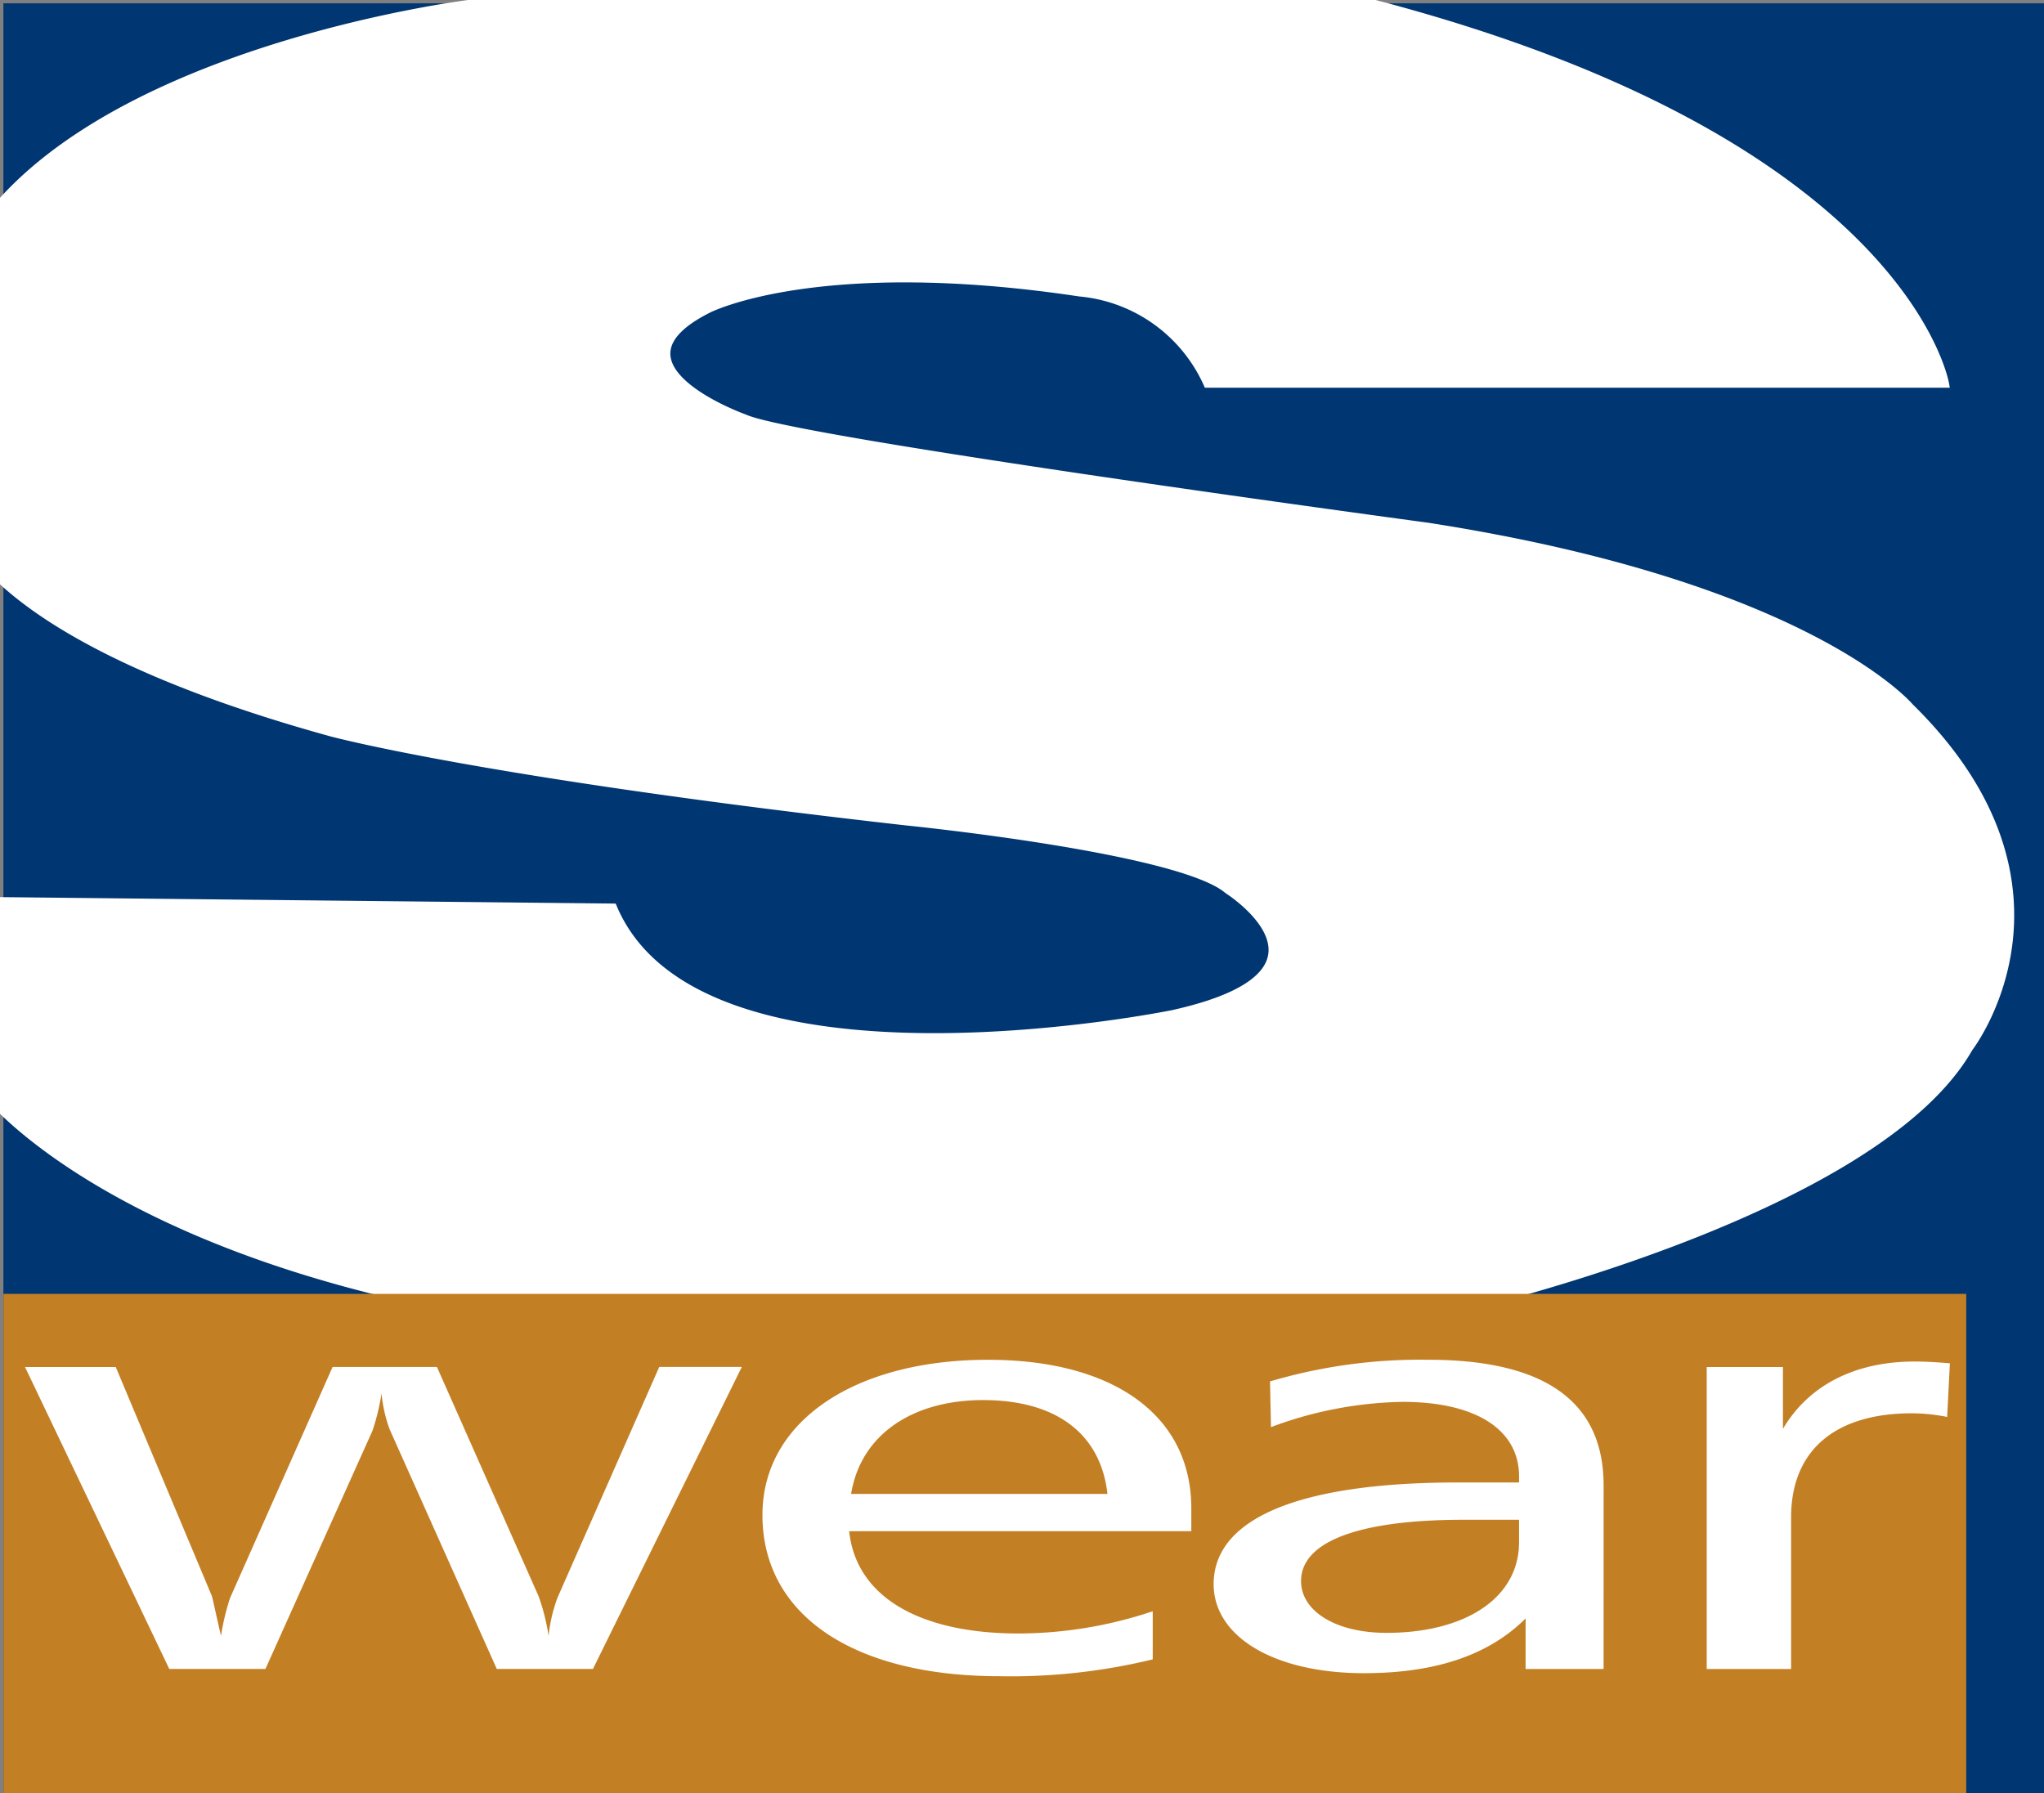
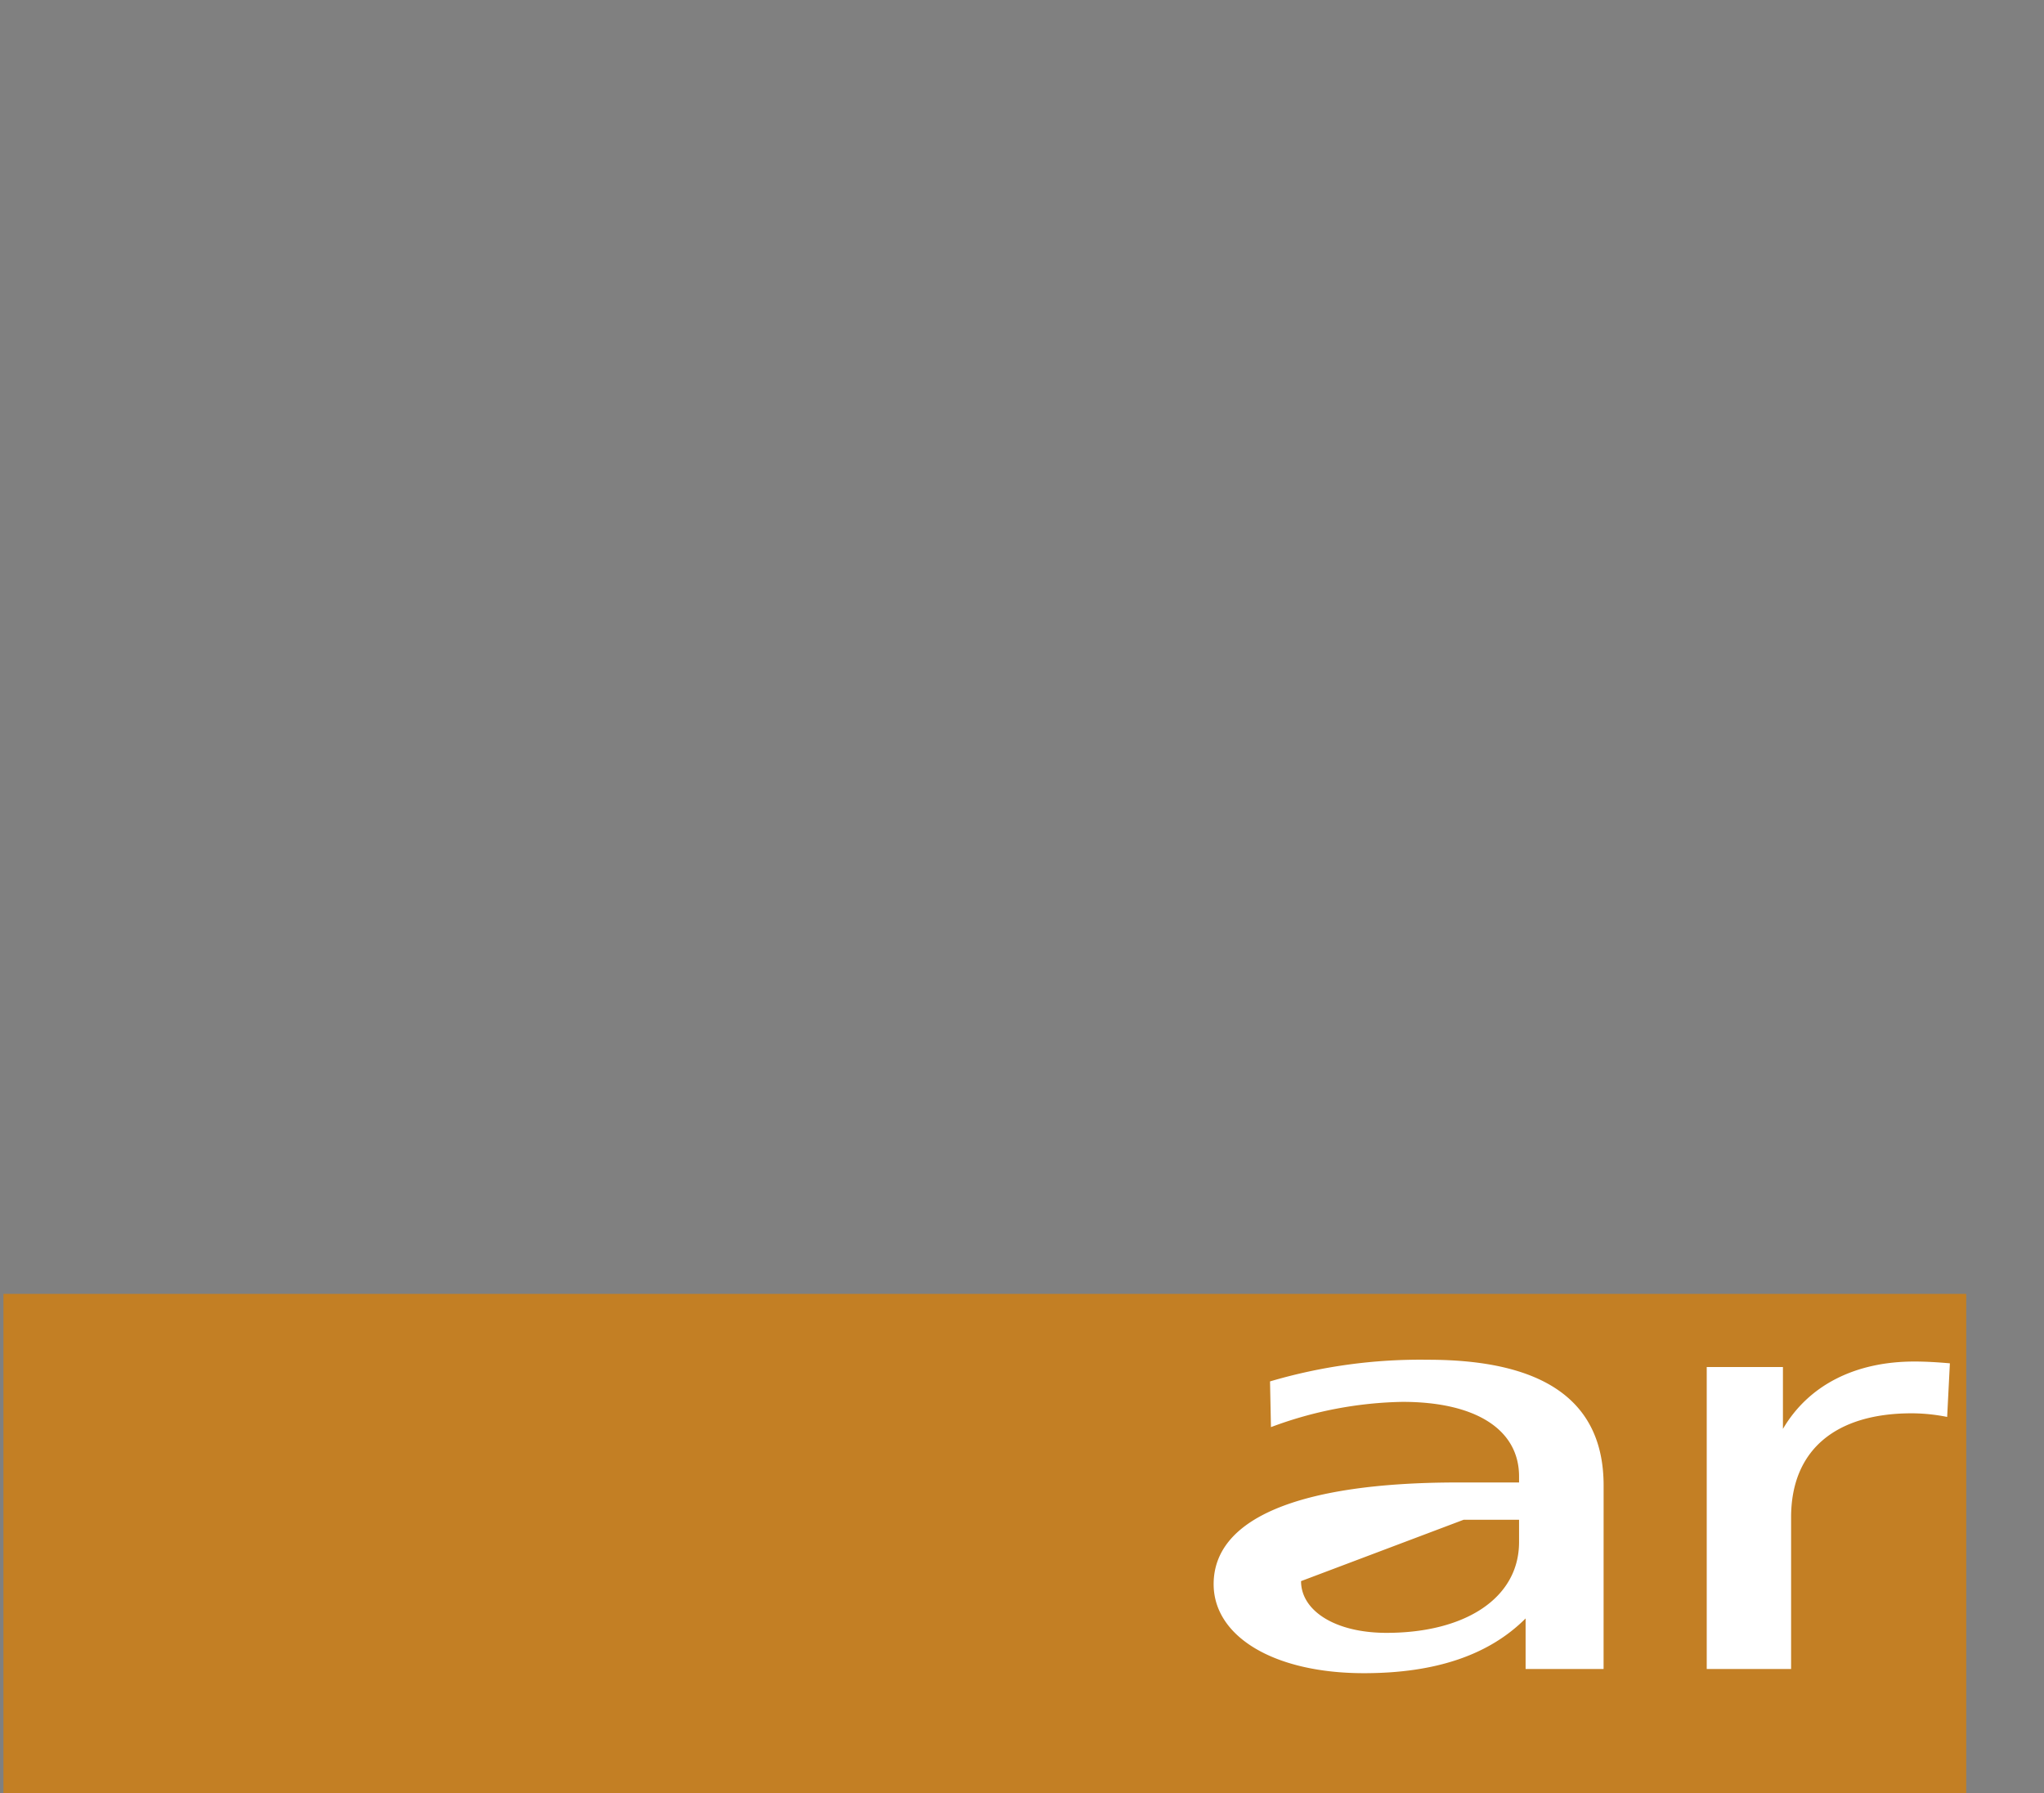
<svg xmlns="http://www.w3.org/2000/svg" width="122.203" height="107.204" viewBox="0 0 122.203 107.204">
  <rect x="0" y="0" width="122.203" height="107.204" fill="#808080" stroke="none" />
  <g id="Special_Wear_Logo" data-name="Special Wear Logo" transform="translate(0.203 0.198)">
    <g id="Special_Wear_Logo-2" data-name="Special Wear Logo" transform="translate(61 53.503)">
      <g id="Group_48" data-name="Group 48" transform="translate(-61 -53.503)">
-         <rect id="Rectangle_20" data-name="Rectangle 20" width="122" height="106.999" fill="#003671" />
        <g id="Group_46" data-name="Group 46" transform="translate(0.003 0.007)">
          <g id="Group_45" data-name="Group 45">
            <g id="Group_44" data-name="Group 44">
-               <path id="Path_2" data-name="Path 2" d="M87.136,78.779s25.322-5.693,31.014-15.7c0,0,7.459-9.618-3.534-20.414,0,0-6.084-7.263-28.854-10.8,0,0-37.885-5.1-40.829-6.478,0,0-8.833-3.14-2.159-6.478,0,0,6.478-3.337,22.181-.981a9.267,9.267,0,0,1,7.621,5.456h44.159S114.358,8.944,82.624.614H28.417S9.15,3,.614,12.316V35.252c2.672,2.424,8.2,5.835,19.586,8.979,0,0,9.035,2.459,34.385,5.321,0,0,16.355,1.635,19.217,4.089,0,0,7.768,4.906-3.272,7.36,0,0-28.346,5.8-33.45-6.366L.614,54.252v12.66c2.553,2.452,10.213,8.443,26.652,11.669Z" transform="translate(-0.614 -0.614)" fill="#fff" stroke="#fff" stroke-width="0.412" />
-             </g>
+               </g>
          </g>
        </g>
        <rect id="Rectangle_21" data-name="Rectangle 21" width="117.348" height="29.848" transform="translate(0.003 77.158)" fill="#c37f24" />
        <g id="Group_47" data-name="Group 47" transform="translate(1.293 81.098)">
-           <path id="Path_3" data-name="Path 3" d="M9.884,243.622l5.75,13.7c.054.179.217.971.543,2.374a14.2,14.2,0,0,1,.542-2.266l6.129-13.811h6.238l6.075,13.7a12.273,12.273,0,0,1,.6,2.374,9.353,9.353,0,0,1,.542-2.3l6.075-13.775h4.936l-8.9,18.055h-5.75l-6.4-14.314a8.343,8.343,0,0,1-.488-2.158,13.75,13.75,0,0,1-.542,2.229l-6.4,14.243h-5.75L4.46,243.622Z" transform="translate(-4.46 -243.19)" fill="#fff" />
-           <path id="Path_4" data-name="Path 4" d="M156.507,250.355H141.181c.576-3.56,3.687-5.611,7.893-5.611C153.4,244.744,156.1,246.722,156.507,250.355Zm5.013.864c0-5.575-4.668-8.884-12.157-8.884-7.951,0-13.483,3.669-13.483,9.279,0,6.007,5.474,9.639,14.173,9.639a35.87,35.87,0,0,0,9.161-1.007v-2.877a25.411,25.411,0,0,1-8.008,1.33c-6.05,0-9.738-2.265-10.141-6.114H161.52Z" transform="translate(-91.792 -242.335)" fill="#fff" />
-           <path id="Path_5" data-name="Path 5" d="M231.239,251.9h3.315v1.33c0,3.381-3.259,5.431-7.922,5.431-3.09,0-5.112-1.331-5.112-3.093C221.52,253.232,224.891,251.9,231.239,251.9Zm8.37-2.05c0-5-3.482-7.517-10.506-7.517a31.679,31.679,0,0,0-9.438,1.295l.056,2.733a23.487,23.487,0,0,1,7.865-1.51c4.383,0,6.968,1.655,6.968,4.46v.359H230.9c-9.607,0-14.606,2.195-14.606,6.079,0,3.129,3.6,5.323,8.988,5.323,4.27,0,7.472-1.08,9.663-3.273v3.021h4.662Z" transform="translate(-145.231 -242.335)" fill="#fff" />
+           <path id="Path_5" data-name="Path 5" d="M231.239,251.9h3.315v1.33c0,3.381-3.259,5.431-7.922,5.431-3.09,0-5.112-1.331-5.112-3.093Zm8.37-2.05c0-5-3.482-7.517-10.506-7.517a31.679,31.679,0,0,0-9.438,1.295l.056,2.733a23.487,23.487,0,0,1,7.865-1.51c4.383,0,6.968,1.655,6.968,4.46v.359H230.9c-9.607,0-14.606,2.195-14.606,6.079,0,3.129,3.6,5.323,8.988,5.323,4.27,0,7.472-1.08,9.663-3.273v3.021h4.662Z" transform="translate(-145.231 -242.335)" fill="#fff" />
          <path id="Path_6" data-name="Path 6" d="M318.542,245.966a10.952,10.952,0,0,0-2.116-.217c-4.556,0-7.214,2.195-7.214,6.223v9.063h-5.044V242.981h4.556v3.7c1.519-2.589,4.285-4.028,7.865-4.028q.9,0,2.116.107Z" transform="translate(-203.625 -242.549)" fill="#fff" />
        </g>
      </g>
    </g>
  </g>
</svg>